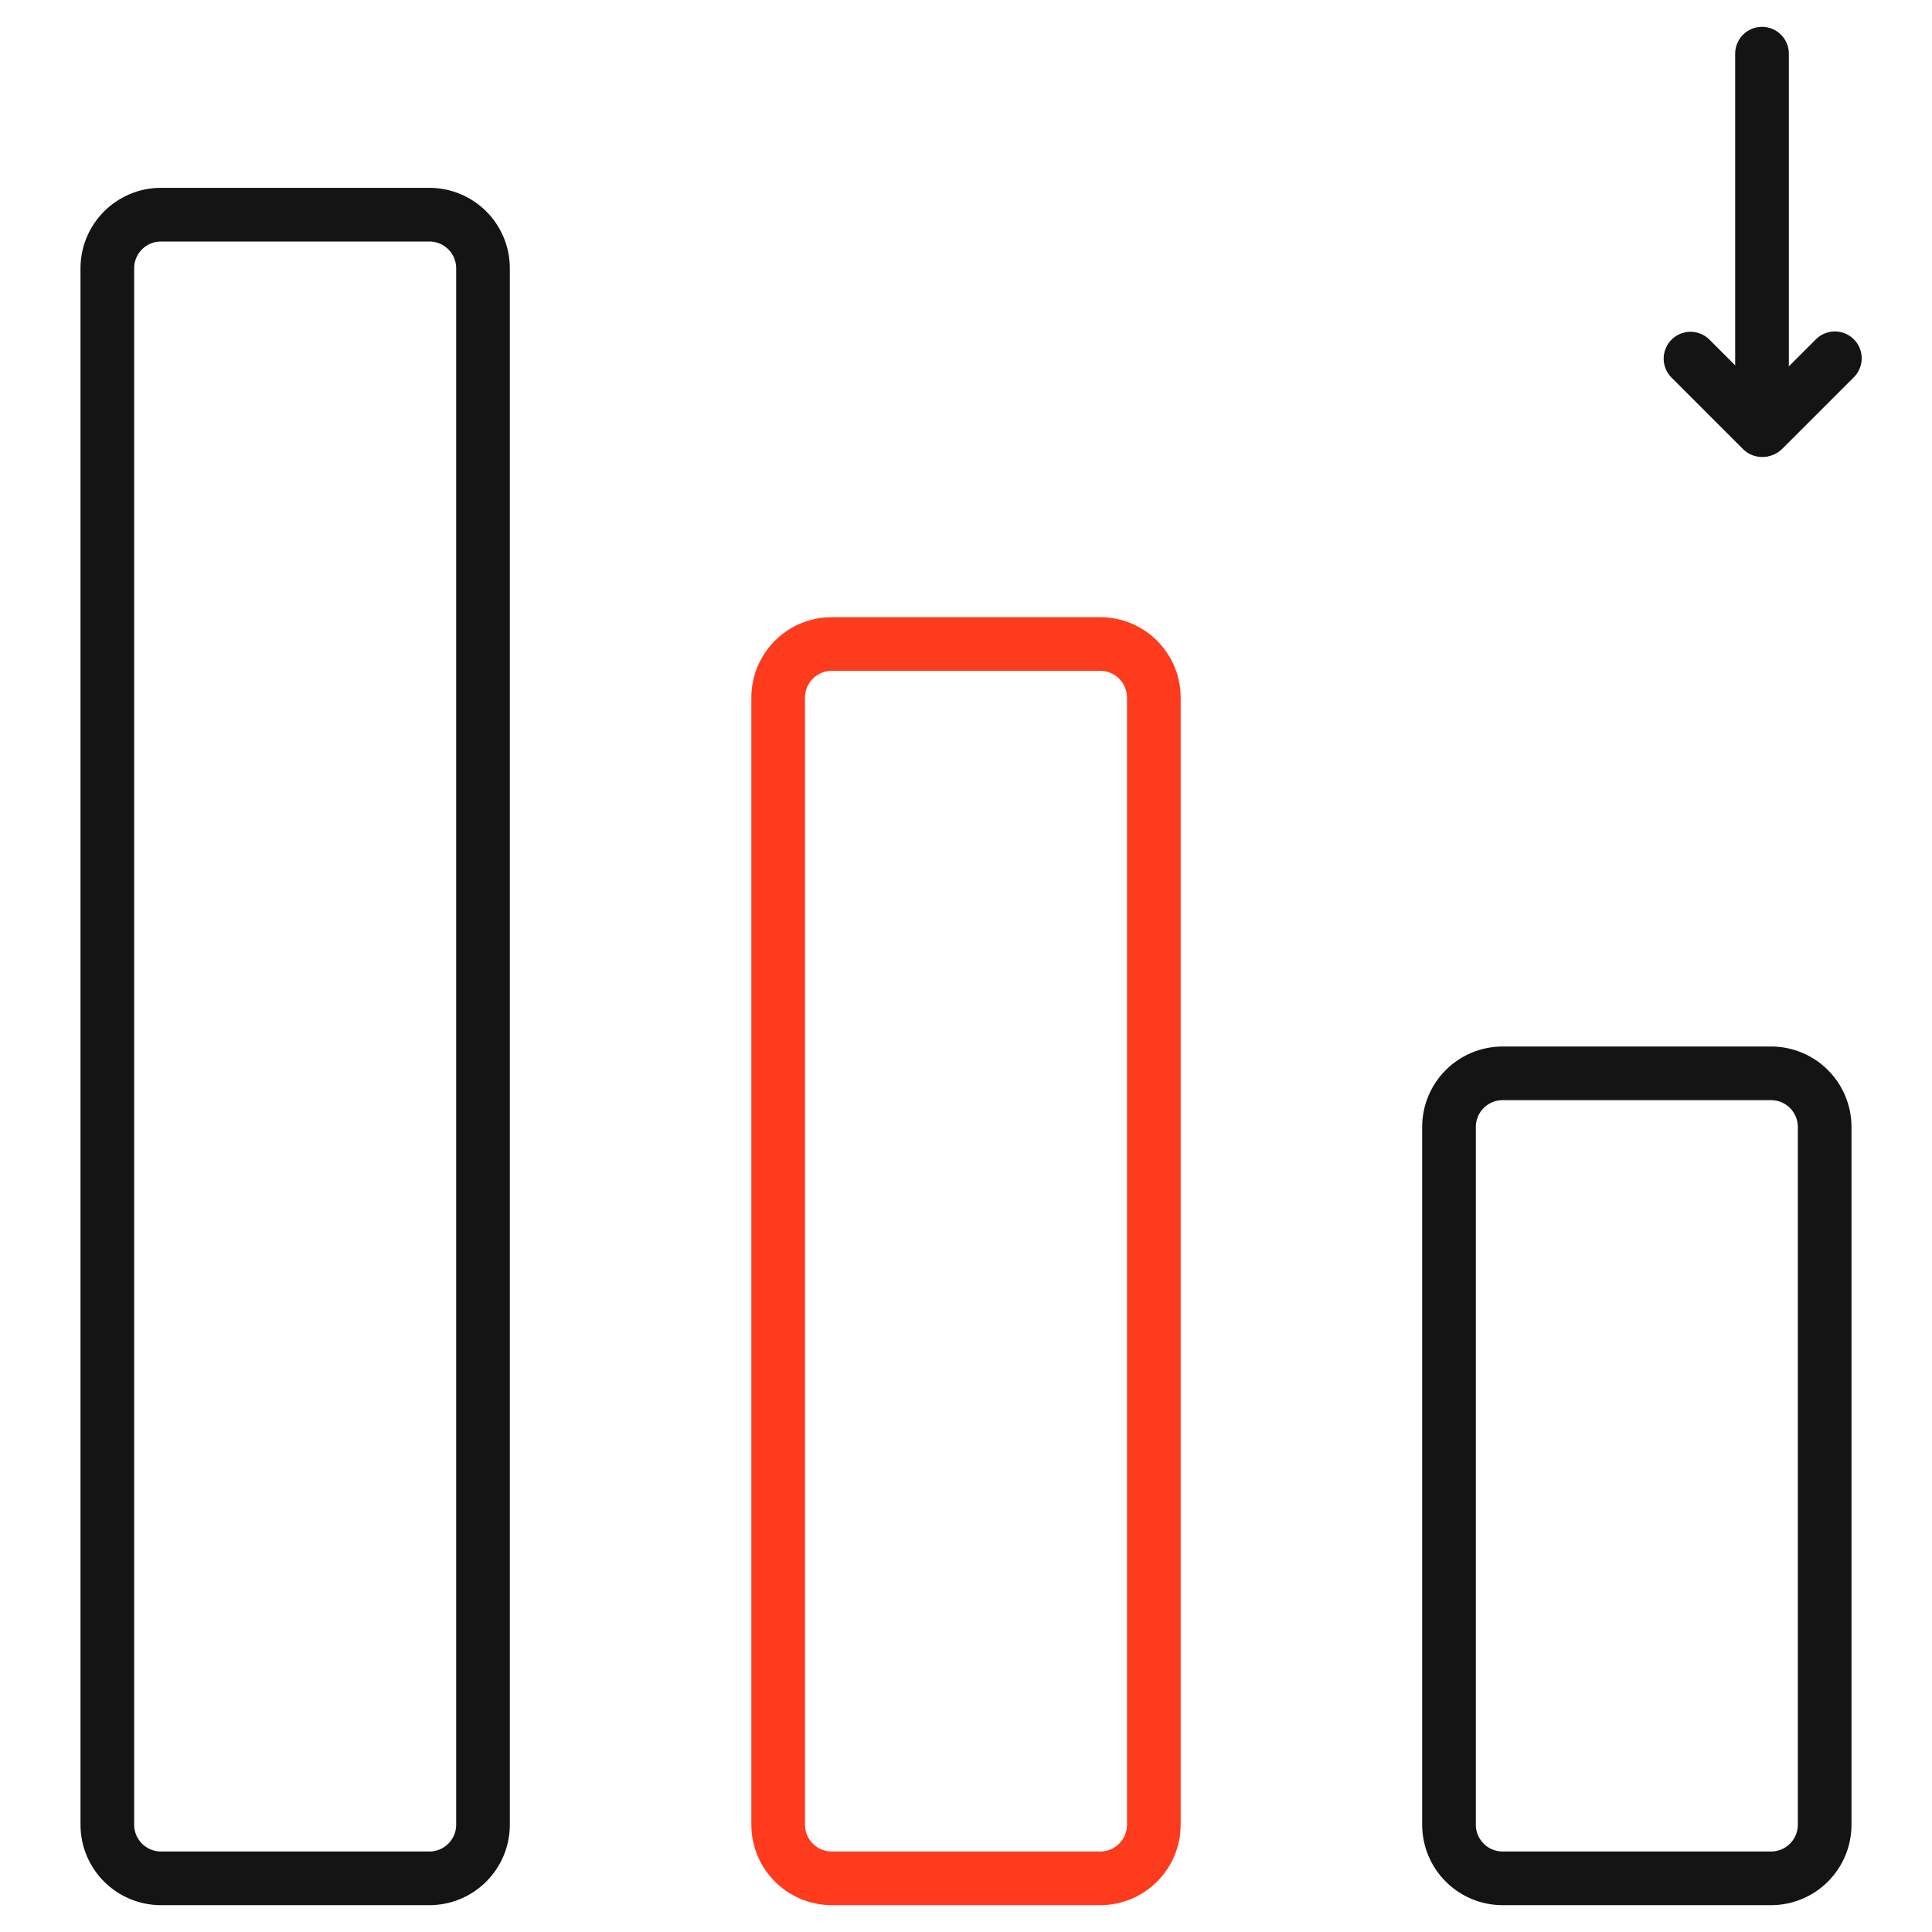
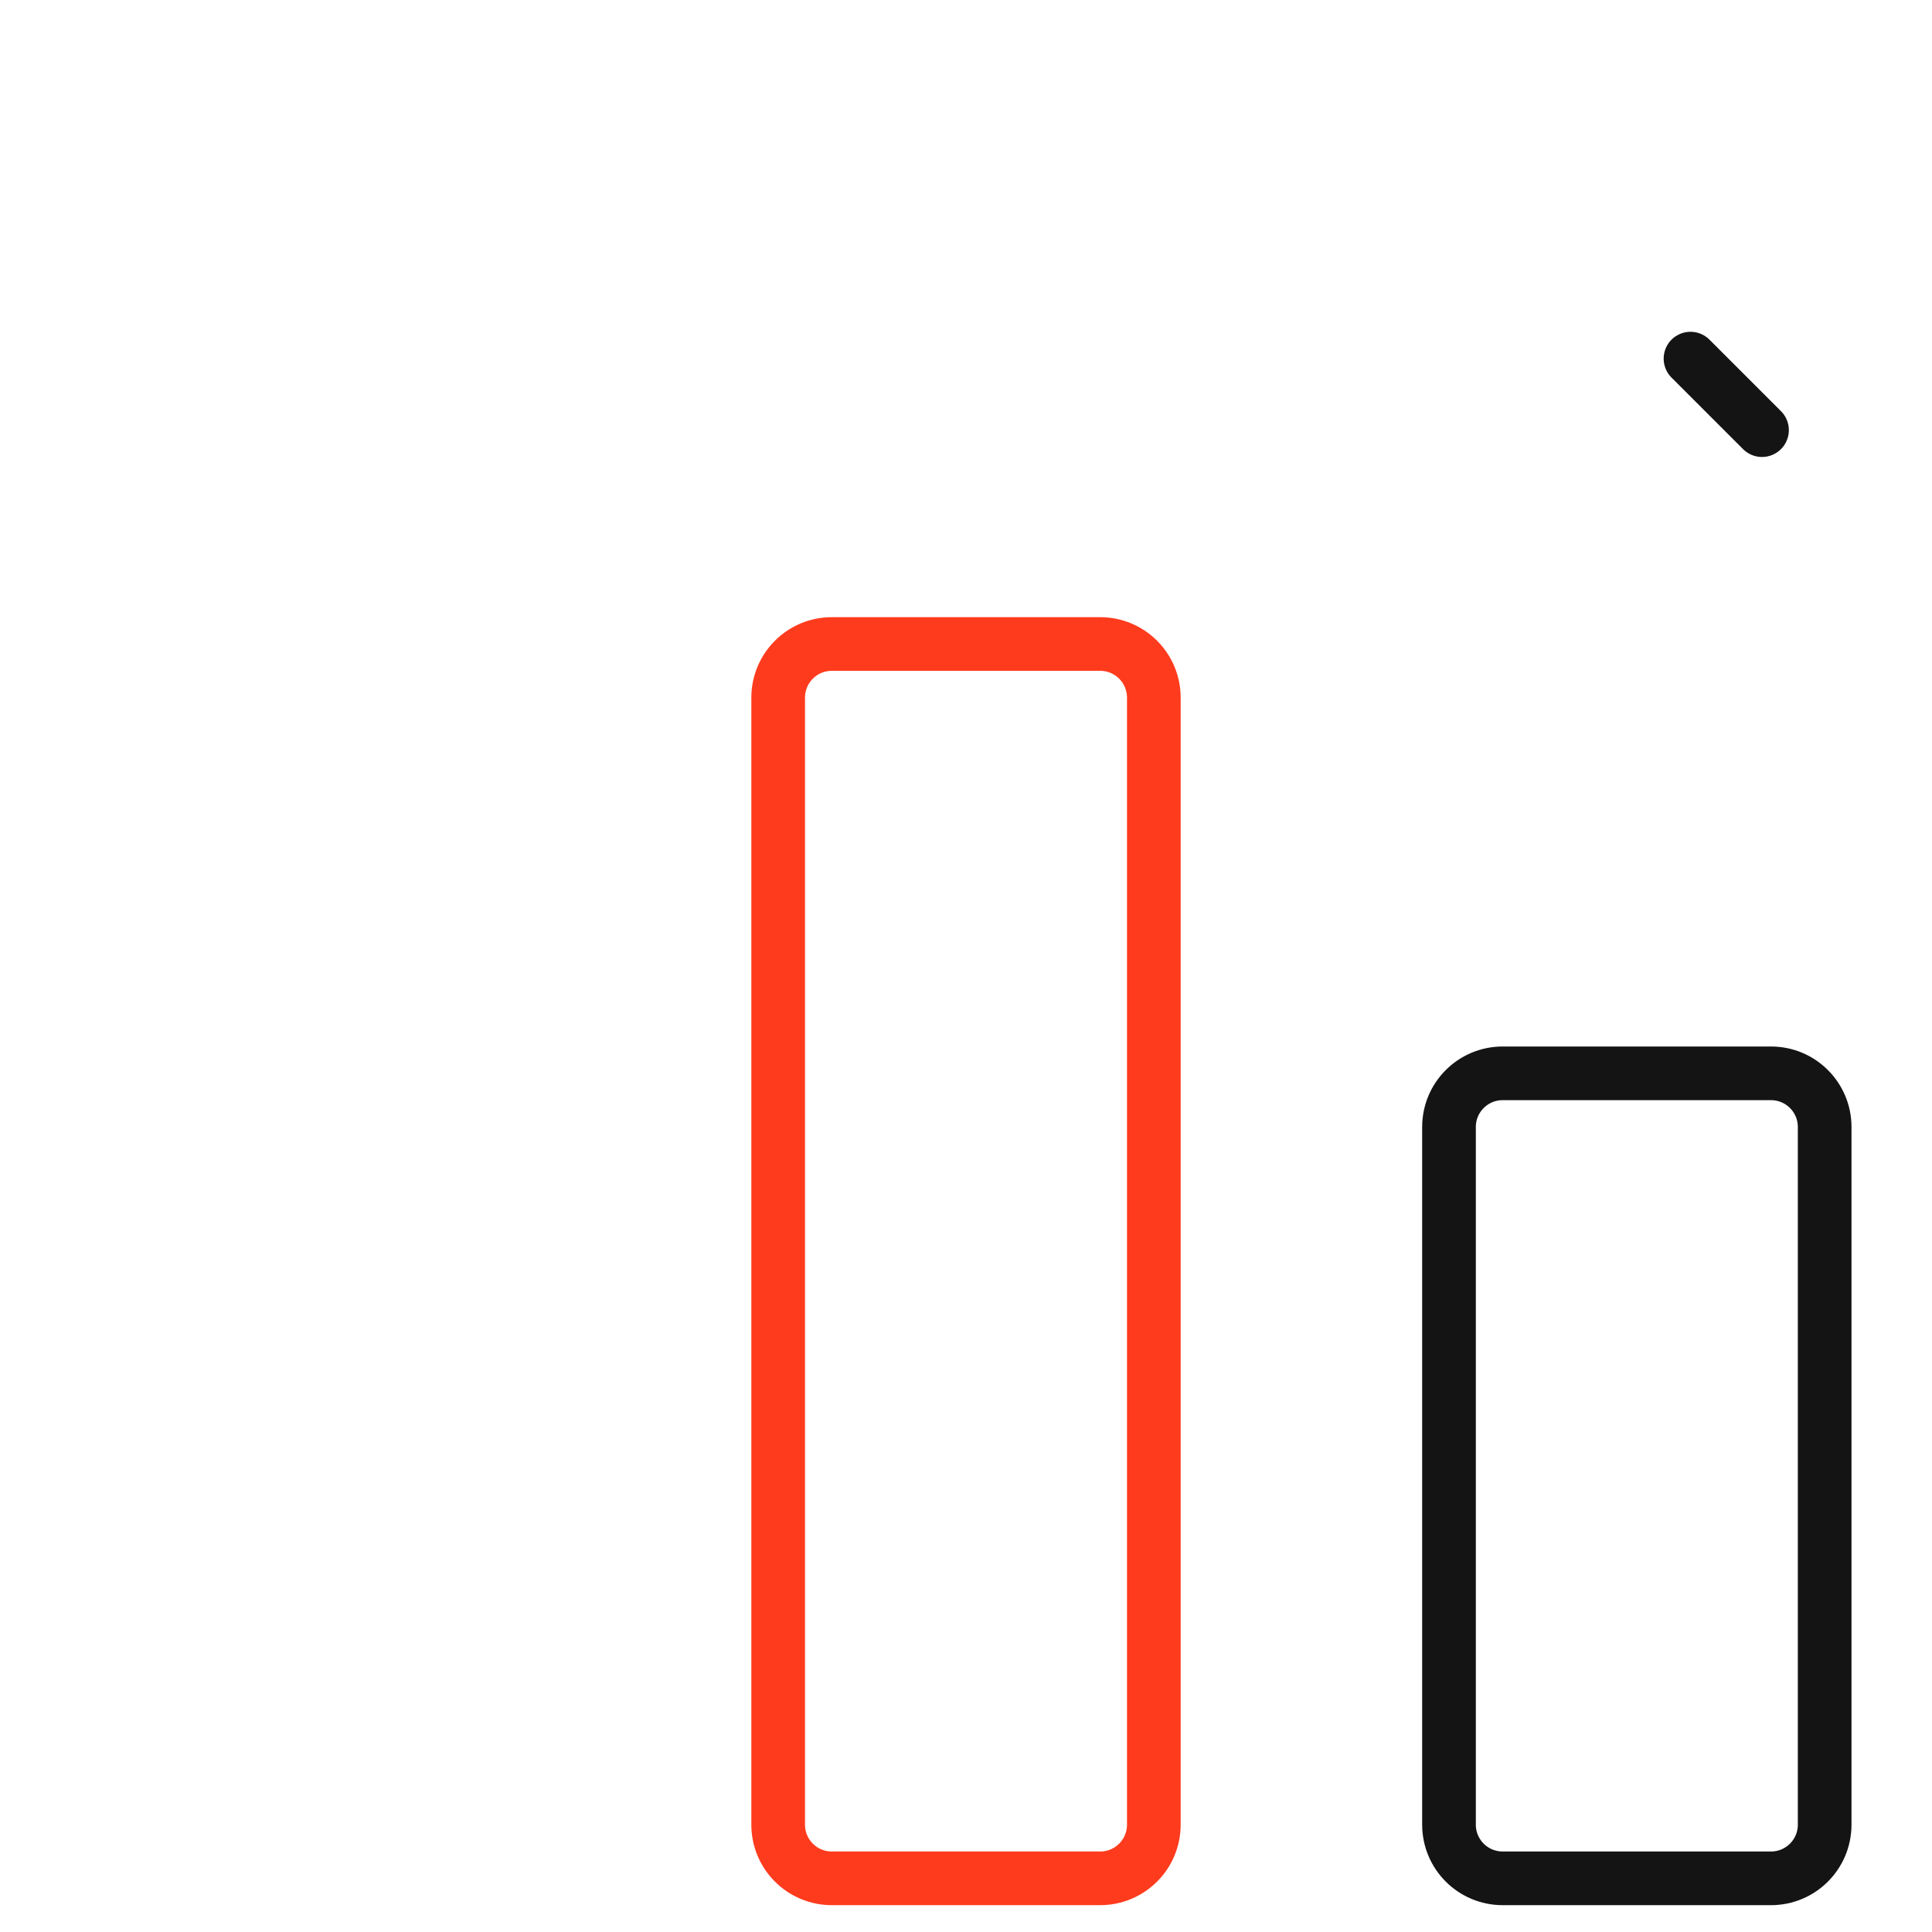
<svg xmlns="http://www.w3.org/2000/svg" width="72" height="72" viewBox="0 0 72 72" fill="none">
  <path d="M54 42L54 68C54 69.105 54.895 70 56 70L66 70C67.105 70 68 69.105 68 68L68 42C68 40.895 67.105 40 66 40L56 40C54.895 40 54 40.895 54 42Z" stroke="#141414" stroke-width="2" stroke-linecap="round" stroke-linejoin="round" />
  <path d="M29 26L29 68C29 69.105 29.895 70 31 70L41 70C42.105 70 43 69.105 43 68L43 26C43 24.895 42.105 24 41 24L31 24C29.895 24 29 24.895 29 26Z" stroke="#FF3B1D" stroke-width="2" stroke-linecap="round" stroke-linejoin="round" />
-   <path d="M4 10L4 68C4 69.105 4.895 70 6 70L16 70C17.105 70 18 69.105 18 68L18 10C18 8.895 17.105 8 16 8L6 8C4.895 8 4 8.895 4 10Z" stroke="#141414" stroke-width="2" stroke-linecap="round" stroke-linejoin="round" />
-   <path d="M65.665 2L65.665 14.571" stroke="#141414" stroke-width="2" stroke-linecap="round" />
-   <path d="M68.38 13.352L65.715 16.017" stroke="#141414" stroke-width="2" stroke-linecap="round" />
  <path d="M63 13.365L65.665 16.03" stroke="#141414" stroke-width="2" stroke-linecap="round" />
</svg>